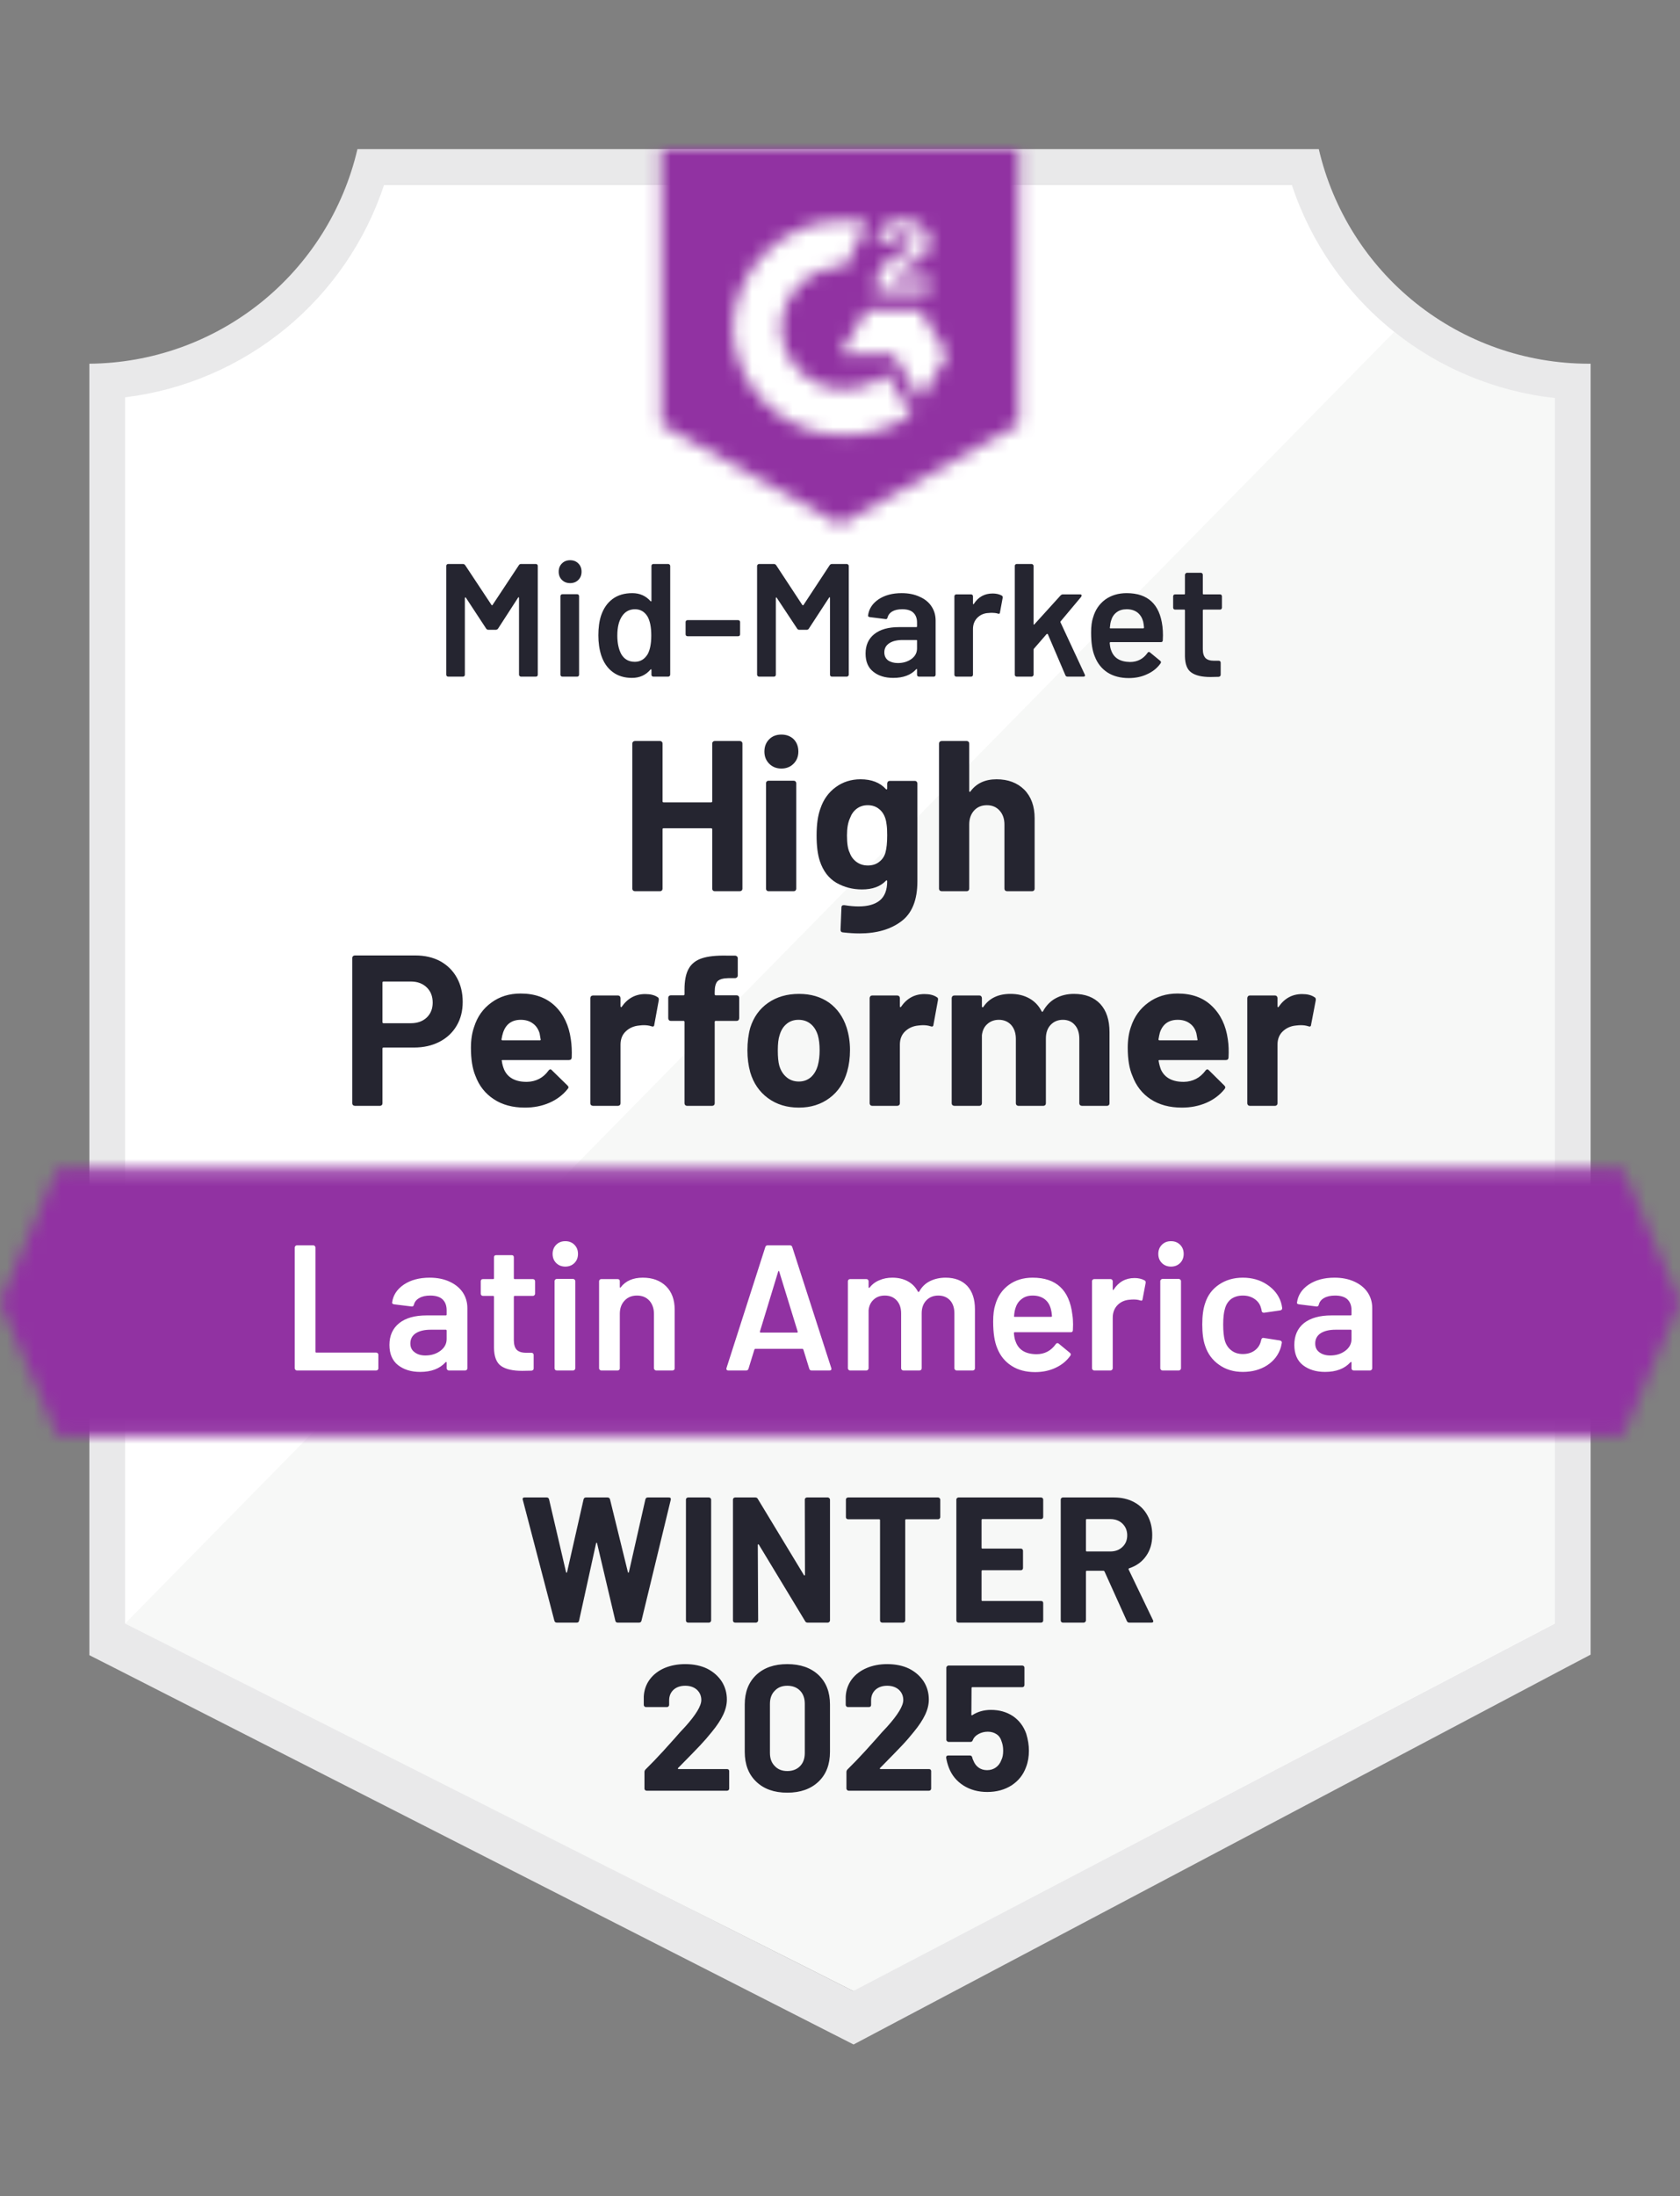
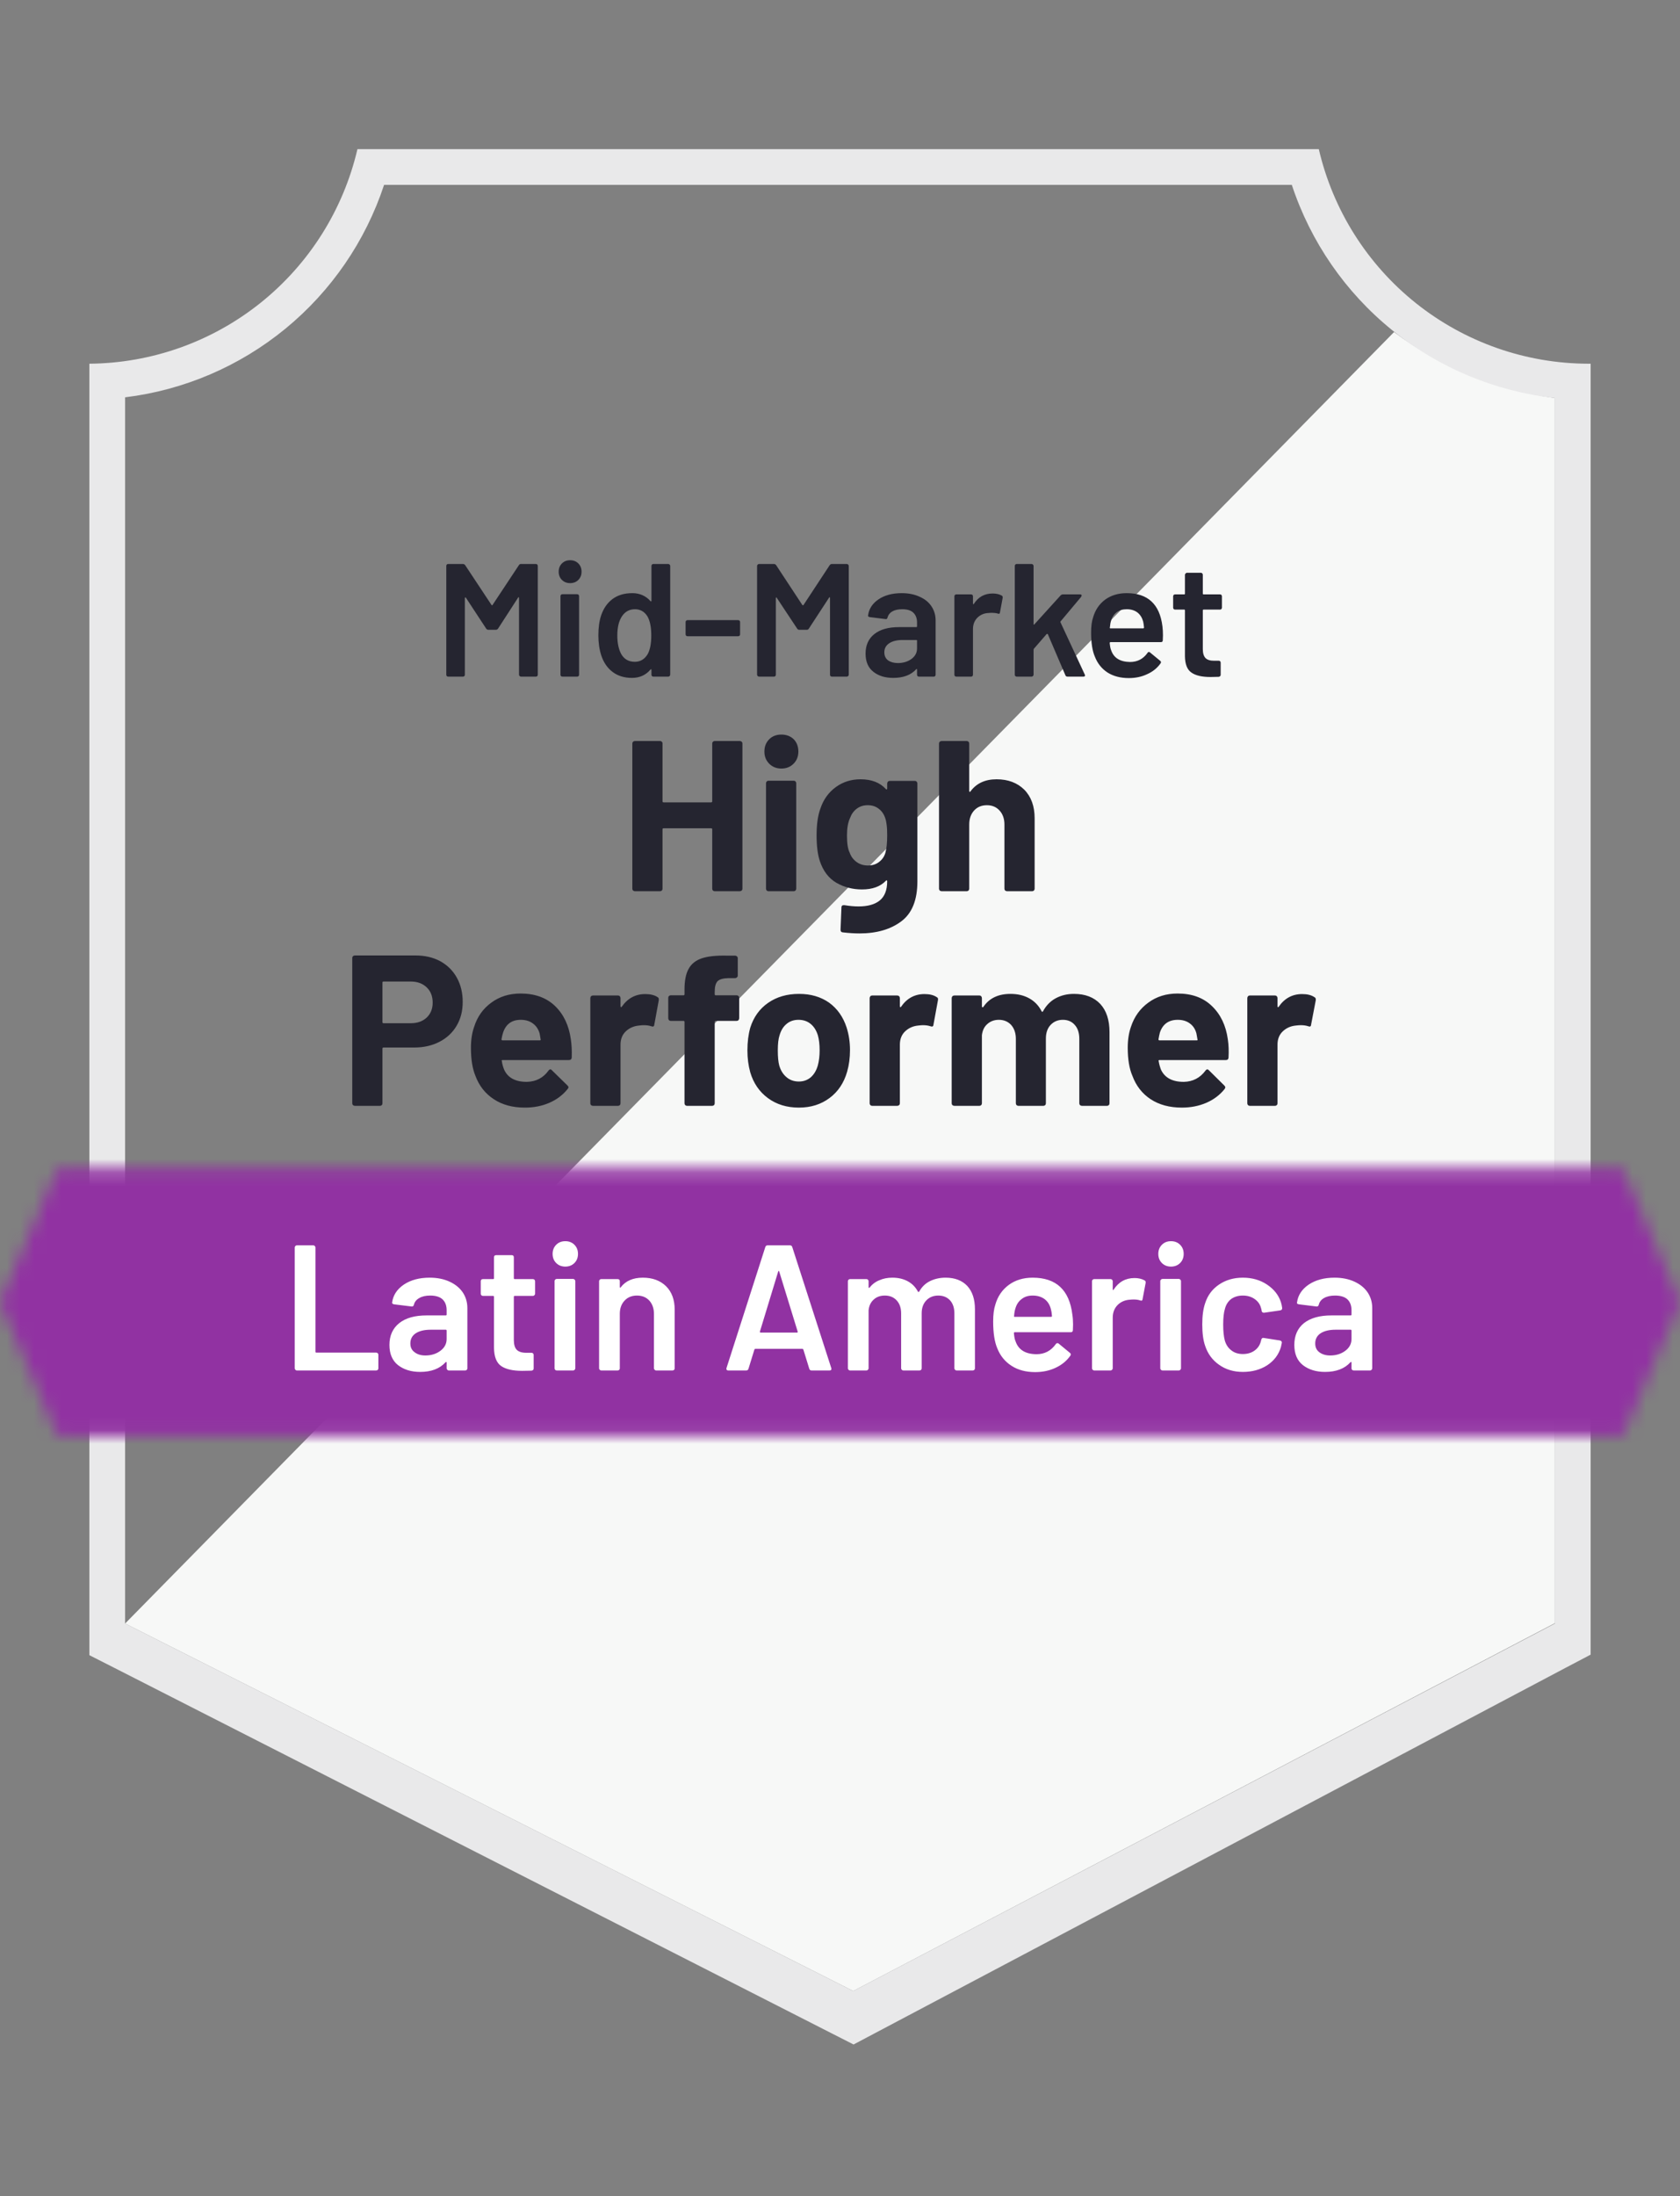
<svg xmlns="http://www.w3.org/2000/svg" width="124" height="162" viewBox="0 0 124 162" fill="none">
  <rect x="0" y="0" width="124" height="162" fill="#808080" stroke="none" />
-   <path d="M63.082 146.873L8.746 119.764V29.31C13.121 28.793 17.26 27.046 20.682 24.272C24.105 21.498 26.672 17.811 28.085 13.639H95.81C97.238 17.859 99.843 21.582 103.319 24.368C106.795 27.154 110.996 28.888 115.426 29.363V119.764L63.082 146.873Z" fill="white" />
  <path d="M9.234 119.764L62.977 146.872L114.766 119.737V29.363C110.461 28.771 106.376 27.096 102.894 24.495L9.234 119.764Z" fill="#F7F8F7" />
  <path d="M117.404 26.83H117.233C112.618 26.822 108.141 25.253 104.529 22.38C100.918 19.506 98.384 15.495 97.34 11L26.383 11C25.338 15.476 22.819 19.47 19.23 22.341C15.642 25.212 11.191 26.793 6.596 26.83V122.099L8.469 123.049L61.419 150.012L63.002 150.817L64.572 149.986L115.571 123.022L117.404 122.059V29.468V26.83ZM62.976 146.872L9.234 119.764V29.31C13.578 28.778 17.681 27.023 21.065 24.248C24.45 21.473 26.976 17.794 28.349 13.638H95.348C96.737 17.845 99.306 21.563 102.749 24.351C106.191 27.138 110.363 28.878 114.766 29.363V119.764L62.976 146.872Z" fill="#E9E9EA" />
  <mask id="mask0_4712_279" style="mask-type:luminance" maskUnits="userSpaceOnUse" x="0" y="86" width="124" height="20">
    <path d="M119.766 86.179H4.234L0 96.072L4.234 105.966H119.766L124 96.072L119.766 86.179Z" fill="white" />
  </mask>
  <g mask="url(#mask0_4712_279)">
    <path d="M-6.596 79.583H130.596V112.562H-6.596V79.583Z" fill="#9132A2" />
  </g>
  <mask id="mask1_4712_279" style="mask-type:luminance" maskUnits="userSpaceOnUse" x="48" y="11" width="28" height="28">
-     <path d="M62 38.702L75.192 31.315V11H48.809V31.315L62 38.702ZM64.638 21.369C64.618 20.822 64.755 20.282 65.034 19.812C65.395 19.326 65.877 18.944 66.432 18.704L66.749 18.572C67.29 18.308 67.422 18.084 67.422 17.82C67.422 17.556 67.132 17.279 66.67 17.279C66.392 17.259 66.114 17.327 65.877 17.474C65.64 17.62 65.456 17.839 65.351 18.097L64.638 17.398C64.816 17.053 65.091 16.769 65.43 16.58C65.786 16.374 66.192 16.269 66.604 16.277C67.102 16.26 67.592 16.404 68.002 16.686C68.189 16.809 68.342 16.977 68.446 17.176C68.55 17.374 68.601 17.596 68.596 17.82C68.596 18.585 68.147 19.047 67.277 19.469L66.789 19.693C66.287 19.944 66.037 20.155 65.957 20.537H68.596V21.553H64.638V21.369ZM67.936 22.872L69.915 26.17L67.936 29.468L65.957 26.157H62L63.979 22.872H67.936ZM62.383 16.277C62.932 16.276 63.48 16.329 64.018 16.435L62.383 19.654C61.153 19.629 59.964 20.093 59.077 20.943C58.189 21.794 57.675 22.962 57.647 24.192C57.678 25.419 58.194 26.583 59.081 27.431C59.968 28.279 61.156 28.741 62.383 28.716C63.512 28.723 64.608 28.336 65.483 27.621L67.277 30.576C65.84 31.573 64.132 32.108 62.383 32.106C60.234 32.152 58.155 31.346 56.6 29.862C55.045 28.379 54.141 26.34 54.085 24.192C54.141 22.043 55.045 20.004 56.6 18.521C58.155 17.038 60.234 16.23 62.383 16.277Z" fill="white" />
+     <path d="M62 38.702L75.192 31.315V11H48.809V31.315L62 38.702ZC64.618 20.822 64.755 20.282 65.034 19.812C65.395 19.326 65.877 18.944 66.432 18.704L66.749 18.572C67.29 18.308 67.422 18.084 67.422 17.82C67.422 17.556 67.132 17.279 66.67 17.279C66.392 17.259 66.114 17.327 65.877 17.474C65.64 17.62 65.456 17.839 65.351 18.097L64.638 17.398C64.816 17.053 65.091 16.769 65.43 16.58C65.786 16.374 66.192 16.269 66.604 16.277C67.102 16.26 67.592 16.404 68.002 16.686C68.189 16.809 68.342 16.977 68.446 17.176C68.55 17.374 68.601 17.596 68.596 17.82C68.596 18.585 68.147 19.047 67.277 19.469L66.789 19.693C66.287 19.944 66.037 20.155 65.957 20.537H68.596V21.553H64.638V21.369ZM67.936 22.872L69.915 26.17L67.936 29.468L65.957 26.157H62L63.979 22.872H67.936ZM62.383 16.277C62.932 16.276 63.48 16.329 64.018 16.435L62.383 19.654C61.153 19.629 59.964 20.093 59.077 20.943C58.189 21.794 57.675 22.962 57.647 24.192C57.678 25.419 58.194 26.583 59.081 27.431C59.968 28.279 61.156 28.741 62.383 28.716C63.512 28.723 64.608 28.336 65.483 27.621L67.277 30.576C65.84 31.573 64.132 32.108 62.383 32.106C60.234 32.152 58.155 31.346 56.6 29.862C55.045 28.379 54.141 26.34 54.085 24.192C54.141 22.043 55.045 20.004 56.6 18.521C58.155 17.038 60.234 16.23 62.383 16.277Z" fill="white" />
  </mask>
  <g mask="url(#mask1_4712_279)">
-     <path d="M42.213 4.391H81.787V45.284H42.213V4.391Z" fill="#9132A2" />
-   </g>
+     </g>
  <path d="M30.657 70.481C31.351 70.481 31.963 70.621 32.49 70.903C33.018 71.193 33.427 71.597 33.717 72.116C34.007 72.635 34.152 73.233 34.152 73.91C34.152 74.579 34.003 75.163 33.704 75.665C33.405 76.175 32.983 76.57 32.437 76.852C31.892 77.133 31.268 77.274 30.564 77.274H28.308C28.256 77.274 28.229 77.3 28.229 77.353V81.39C28.229 81.443 28.212 81.487 28.177 81.522C28.141 81.557 28.097 81.575 28.045 81.575H26.198C26.145 81.575 26.097 81.557 26.053 81.522C26.018 81.487 26 81.443 26 81.39V70.665C26 70.612 26.018 70.568 26.053 70.533C26.097 70.498 26.145 70.481 26.198 70.481H30.657ZM30.327 75.48C30.811 75.48 31.202 75.339 31.501 75.058C31.791 74.776 31.936 74.412 31.936 73.963C31.936 73.497 31.791 73.123 31.501 72.842C31.202 72.552 30.811 72.406 30.327 72.406H28.308C28.256 72.406 28.229 72.433 28.229 72.486V75.401C28.229 75.454 28.256 75.48 28.308 75.48H30.327ZM42.133 76.667C42.195 77.072 42.217 77.52 42.199 78.013C42.19 78.136 42.12 78.198 41.988 78.198H37.094C37.032 78.198 37.015 78.224 37.041 78.277C37.068 78.488 37.125 78.699 37.213 78.91C37.485 79.508 38.044 79.807 38.888 79.807C39.565 79.789 40.097 79.512 40.484 78.976C40.528 78.914 40.577 78.883 40.629 78.883C40.664 78.883 40.7 78.905 40.735 78.949L41.883 80.071C41.935 80.123 41.962 80.172 41.962 80.216C41.962 80.233 41.94 80.273 41.896 80.335C41.544 80.774 41.096 81.113 40.55 81.35C40.005 81.588 39.403 81.706 38.743 81.706C37.837 81.706 37.072 81.5 36.448 81.086C35.815 80.673 35.362 80.097 35.089 79.358C34.869 78.831 34.759 78.14 34.759 77.287C34.759 76.707 34.838 76.192 34.997 75.744C35.234 74.996 35.656 74.403 36.263 73.963C36.87 73.514 37.591 73.29 38.426 73.29C39.482 73.29 40.33 73.598 40.972 74.214C41.605 74.829 41.992 75.647 42.133 76.667ZM38.44 75.229C37.78 75.229 37.345 75.542 37.134 76.166C37.09 76.298 37.05 76.465 37.015 76.667C37.015 76.72 37.041 76.746 37.094 76.746H39.838C39.899 76.746 39.921 76.72 39.904 76.667C39.851 76.359 39.825 76.21 39.825 76.219C39.728 75.902 39.561 75.66 39.323 75.493C39.086 75.317 38.791 75.229 38.44 75.229ZM47.621 73.33C48.008 73.33 48.311 73.405 48.531 73.554C48.61 73.589 48.641 73.668 48.623 73.791L48.294 75.586C48.285 75.718 48.21 75.757 48.069 75.704C47.911 75.651 47.726 75.625 47.515 75.625C47.427 75.625 47.313 75.634 47.172 75.651C46.785 75.687 46.46 75.827 46.196 76.074C45.932 76.32 45.8 76.65 45.8 77.063V81.39C45.8 81.443 45.783 81.487 45.748 81.522C45.712 81.557 45.669 81.575 45.616 81.575H43.769C43.716 81.575 43.668 81.557 43.624 81.522C43.589 81.487 43.571 81.443 43.571 81.39V73.633C43.571 73.581 43.589 73.532 43.624 73.488C43.668 73.453 43.716 73.435 43.769 73.435H45.616C45.669 73.435 45.712 73.453 45.748 73.488C45.783 73.532 45.8 73.581 45.8 73.633V74.227C45.8 74.262 45.814 74.284 45.84 74.293C45.858 74.302 45.871 74.297 45.88 74.28C46.319 73.646 46.9 73.33 47.621 73.33ZM54.375 73.422C54.428 73.422 54.472 73.44 54.507 73.475C54.542 73.51 54.56 73.554 54.56 73.607V75.111C54.56 75.163 54.542 75.212 54.507 75.256C54.472 75.291 54.428 75.309 54.375 75.309H52.831C52.779 75.309 52.752 75.335 52.752 75.388V81.39C52.752 81.443 52.735 81.487 52.7 81.522C52.664 81.557 52.62 81.575 52.568 81.575H50.708C50.655 81.575 50.611 81.557 50.576 81.522C50.541 81.487 50.523 81.443 50.523 81.39V75.388C50.523 75.335 50.497 75.309 50.444 75.309H49.507C49.455 75.309 49.41 75.291 49.375 75.256C49.34 75.212 49.323 75.163 49.323 75.111V73.607C49.323 73.554 49.34 73.51 49.375 73.475C49.41 73.44 49.455 73.422 49.507 73.422H50.444C50.497 73.422 50.523 73.396 50.523 73.343V73C50.523 72.341 50.624 71.83 50.826 71.47C51.029 71.1 51.354 70.841 51.803 70.692C52.251 70.542 52.871 70.476 53.663 70.494H54.256C54.309 70.494 54.353 70.511 54.388 70.546C54.432 70.582 54.454 70.626 54.454 70.678V71.971C54.454 72.024 54.432 72.068 54.388 72.103C54.353 72.138 54.309 72.156 54.256 72.156H53.742C53.372 72.165 53.113 72.239 52.963 72.38C52.823 72.529 52.752 72.793 52.752 73.171V73.343C52.752 73.396 52.779 73.422 52.831 73.422H54.375ZM58.965 81.706C58.077 81.706 57.317 81.473 56.683 81.007C56.05 80.541 55.615 79.908 55.377 79.108C55.237 78.606 55.166 78.066 55.166 77.485C55.166 76.87 55.237 76.311 55.377 75.81C55.624 75.027 56.063 74.416 56.697 73.976C57.33 73.537 58.09 73.317 58.979 73.317C59.841 73.317 60.579 73.532 61.195 73.963C61.802 74.403 62.233 75.014 62.488 75.797C62.655 76.324 62.738 76.878 62.738 77.459C62.738 78.03 62.668 78.562 62.527 79.055C62.29 79.882 61.859 80.528 61.234 80.994C60.601 81.469 59.845 81.706 58.965 81.706ZM58.965 79.781C59.309 79.781 59.603 79.675 59.849 79.464C60.087 79.253 60.258 78.963 60.364 78.593C60.452 78.259 60.496 77.89 60.496 77.485C60.496 77.045 60.452 76.672 60.364 76.364C60.249 76.003 60.074 75.726 59.836 75.533C59.59 75.331 59.291 75.229 58.939 75.229C58.587 75.229 58.293 75.331 58.055 75.533C57.818 75.726 57.646 76.003 57.541 76.364C57.453 76.619 57.409 76.993 57.409 77.485C57.409 77.96 57.444 78.329 57.514 78.593C57.62 78.963 57.8 79.253 58.055 79.464C58.302 79.675 58.605 79.781 58.965 79.781ZM68.239 73.33C68.617 73.33 68.916 73.405 69.136 73.554C69.224 73.589 69.255 73.668 69.228 73.791L68.899 75.586C68.89 75.718 68.815 75.757 68.674 75.704C68.516 75.651 68.332 75.625 68.12 75.625C68.041 75.625 67.927 75.634 67.778 75.651C67.399 75.687 67.078 75.827 66.814 76.074C66.551 76.32 66.419 76.65 66.419 77.063V81.39C66.419 81.443 66.401 81.487 66.366 81.522C66.322 81.557 66.274 81.575 66.221 81.575H64.374C64.321 81.575 64.277 81.557 64.242 81.522C64.207 81.487 64.189 81.443 64.189 81.39V73.633C64.189 73.581 64.207 73.532 64.242 73.488C64.277 73.453 64.321 73.435 64.374 73.435H66.221C66.274 73.435 66.322 73.453 66.366 73.488C66.401 73.532 66.419 73.581 66.419 73.633V74.227C66.419 74.262 66.427 74.284 66.445 74.293C66.472 74.302 66.489 74.297 66.498 74.28C66.929 73.646 67.509 73.33 68.239 73.33ZM79.267 73.317C80.094 73.317 80.74 73.563 81.206 74.055C81.664 74.548 81.892 75.243 81.892 76.14V81.39C81.892 81.443 81.875 81.487 81.84 81.522C81.804 81.557 81.76 81.575 81.708 81.575H79.861C79.808 81.575 79.76 81.557 79.716 81.522C79.681 81.487 79.663 81.443 79.663 81.39V76.641C79.663 76.201 79.553 75.858 79.333 75.612C79.113 75.357 78.819 75.229 78.449 75.229C78.08 75.229 77.777 75.357 77.539 75.612C77.311 75.858 77.196 76.192 77.196 76.615V81.39C77.196 81.443 77.179 81.487 77.143 81.522C77.108 81.557 77.064 81.575 77.011 81.575H75.165C75.112 81.575 75.068 81.557 75.033 81.522C74.998 81.487 74.98 81.443 74.98 81.39V76.641C74.98 76.219 74.866 75.876 74.637 75.612C74.4 75.357 74.096 75.229 73.727 75.229C73.393 75.229 73.111 75.331 72.883 75.533C72.654 75.726 72.518 76.003 72.474 76.364V81.39C72.474 81.443 72.456 81.487 72.421 81.522C72.386 81.557 72.342 81.575 72.289 81.575H70.442C70.389 81.575 70.341 81.557 70.297 81.522C70.262 81.487 70.244 81.443 70.244 81.39V73.633C70.244 73.581 70.262 73.532 70.297 73.488C70.341 73.453 70.389 73.435 70.442 73.435H72.289C72.342 73.435 72.386 73.453 72.421 73.488C72.456 73.532 72.474 73.581 72.474 73.633V74.24C72.474 74.275 72.487 74.297 72.513 74.306C72.531 74.315 72.553 74.306 72.579 74.28C73.01 73.638 73.678 73.317 74.584 73.317C75.112 73.317 75.574 73.427 75.969 73.646C76.365 73.866 76.668 74.183 76.88 74.596C76.915 74.658 76.95 74.658 76.985 74.596C77.223 74.165 77.539 73.844 77.935 73.633C78.331 73.422 78.775 73.317 79.267 73.317ZM90.625 76.667C90.687 77.072 90.704 77.52 90.678 78.013C90.669 78.136 90.603 78.198 90.48 78.198H85.586C85.524 78.198 85.502 78.224 85.52 78.277C85.555 78.488 85.612 78.699 85.692 78.91C85.973 79.508 86.536 79.807 87.38 79.807C88.048 79.789 88.58 79.512 88.976 78.976C89.02 78.914 89.069 78.883 89.121 78.883C89.148 78.883 89.183 78.905 89.227 78.949L90.361 80.071C90.414 80.123 90.44 80.172 90.44 80.216C90.44 80.233 90.423 80.273 90.388 80.335C90.036 80.774 89.587 81.113 89.042 81.35C88.488 81.588 87.886 81.706 87.235 81.706C86.329 81.706 85.56 81.5 84.926 81.086C84.302 80.673 83.853 80.097 83.581 79.358C83.352 78.831 83.238 78.14 83.238 77.287C83.238 76.707 83.317 76.192 83.475 75.744C83.722 74.996 84.148 74.403 84.755 73.963C85.362 73.514 86.083 73.29 86.918 73.29C87.974 73.29 88.818 73.598 89.451 74.214C90.093 74.829 90.484 75.647 90.625 76.667ZM86.931 75.229C86.263 75.229 85.823 75.542 85.612 76.166C85.577 76.298 85.542 76.465 85.507 76.667C85.507 76.72 85.533 76.746 85.586 76.746H88.33C88.391 76.746 88.409 76.72 88.383 76.667C88.33 76.359 88.303 76.21 88.303 76.219C88.216 75.902 88.053 75.66 87.815 75.493C87.578 75.317 87.283 75.229 86.931 75.229ZM96.113 73.33C96.491 73.33 96.79 73.405 97.01 73.554C97.098 73.589 97.133 73.668 97.115 73.791L96.772 75.586C96.763 75.718 96.693 75.757 96.561 75.704C96.403 75.651 96.218 75.625 96.007 75.625C95.919 75.625 95.801 75.634 95.651 75.651C95.273 75.687 94.952 75.827 94.688 76.074C94.424 76.32 94.292 76.65 94.292 77.063V81.39C94.292 81.443 94.275 81.487 94.24 81.522C94.204 81.557 94.16 81.575 94.108 81.575H92.248C92.195 81.575 92.151 81.557 92.116 81.522C92.081 81.487 92.063 81.443 92.063 81.39V73.633C92.063 73.581 92.081 73.532 92.116 73.488C92.151 73.453 92.195 73.435 92.248 73.435H94.108C94.16 73.435 94.204 73.453 94.24 73.488C94.275 73.532 94.292 73.581 94.292 73.633V74.227C94.292 74.262 94.301 74.284 94.319 74.293C94.345 74.302 94.363 74.297 94.371 74.28C94.802 73.646 95.383 73.33 96.113 73.33Z" fill="#252530" />
  <path d="M52.569 54.848C52.569 54.795 52.586 54.751 52.621 54.716C52.656 54.681 52.7 54.663 52.753 54.663H54.6C54.653 54.663 54.701 54.681 54.745 54.716C54.78 54.751 54.798 54.795 54.798 54.848V65.559C54.798 65.612 54.78 65.656 54.745 65.692C54.701 65.727 54.653 65.744 54.6 65.744H52.753C52.7 65.744 52.656 65.727 52.621 65.692C52.586 65.656 52.569 65.612 52.569 65.559V61.18C52.569 61.127 52.542 61.101 52.489 61.101H48.98C48.928 61.101 48.901 61.127 48.901 61.18V65.559C48.901 65.612 48.884 65.656 48.849 65.692C48.813 65.727 48.769 65.744 48.717 65.744H46.87C46.817 65.744 46.769 65.727 46.725 65.692C46.69 65.656 46.672 65.612 46.672 65.559V54.848C46.672 54.795 46.69 54.751 46.725 54.716C46.769 54.681 46.817 54.663 46.87 54.663H48.717C48.769 54.663 48.813 54.681 48.849 54.716C48.884 54.751 48.901 54.795 48.901 54.848V59.109C48.901 59.162 48.928 59.188 48.98 59.188H52.489C52.542 59.188 52.569 59.162 52.569 59.109V54.848ZM57.674 56.695C57.313 56.695 57.014 56.576 56.777 56.339C56.539 56.101 56.42 55.802 56.42 55.442C56.42 55.072 56.539 54.769 56.777 54.532C57.005 54.303 57.304 54.188 57.674 54.188C58.043 54.188 58.346 54.303 58.584 54.532C58.812 54.769 58.927 55.072 58.927 55.442C58.927 55.802 58.808 56.101 58.571 56.339C58.333 56.576 58.034 56.695 57.674 56.695ZM56.724 65.744C56.671 65.744 56.627 65.727 56.592 65.692C56.557 65.656 56.539 65.612 56.539 65.559V57.777C56.539 57.724 56.557 57.68 56.592 57.645C56.627 57.609 56.671 57.592 56.724 57.592H58.584C58.637 57.592 58.681 57.609 58.716 57.645C58.751 57.68 58.769 57.724 58.769 57.777V65.559C58.769 65.612 58.751 65.656 58.716 65.692C58.681 65.727 58.637 65.744 58.584 65.744H56.724ZM65.483 57.803C65.483 57.75 65.501 57.702 65.536 57.658C65.571 57.623 65.615 57.605 65.668 57.605H67.528C67.58 57.605 67.624 57.623 67.659 57.658C67.695 57.702 67.712 57.75 67.712 57.803V65.019C67.712 66.399 67.312 67.384 66.512 67.974C65.72 68.563 64.696 68.857 63.438 68.857C63.069 68.857 62.656 68.831 62.198 68.778C62.093 68.769 62.04 68.704 62.04 68.58L62.106 66.945C62.106 66.813 62.181 66.756 62.33 66.773C62.708 66.835 63.056 66.865 63.372 66.865C64.049 66.865 64.568 66.72 64.929 66.43C65.298 66.131 65.483 65.656 65.483 65.005C65.483 64.97 65.47 64.948 65.443 64.939C65.426 64.939 65.408 64.948 65.391 64.966C64.986 65.397 64.397 65.612 63.623 65.612C62.937 65.612 62.308 65.45 61.737 65.124C61.165 64.79 60.756 64.254 60.51 63.515C60.351 63.031 60.272 62.402 60.272 61.629C60.272 60.802 60.369 60.133 60.562 59.623C60.782 58.973 61.156 58.454 61.684 58.067C62.211 57.68 62.823 57.486 63.517 57.486C64.326 57.486 64.951 57.728 65.391 58.212C65.408 58.23 65.426 58.238 65.443 58.238C65.47 58.23 65.483 58.208 65.483 58.172V57.803ZM65.351 62.908C65.439 62.592 65.483 62.16 65.483 61.615C65.483 61.29 65.47 61.035 65.443 60.85C65.426 60.674 65.391 60.507 65.338 60.349C65.241 60.059 65.083 59.83 64.863 59.663C64.643 59.487 64.371 59.399 64.045 59.399C63.728 59.399 63.456 59.487 63.227 59.663C63.007 59.83 62.845 60.059 62.739 60.349C62.59 60.666 62.515 61.092 62.515 61.629C62.515 62.218 62.581 62.64 62.713 62.895C62.809 63.176 62.977 63.405 63.214 63.581C63.452 63.757 63.733 63.845 64.058 63.845C64.392 63.845 64.669 63.757 64.889 63.581C65.118 63.405 65.272 63.181 65.351 62.908ZM73.556 57.486C74.4 57.486 75.082 57.741 75.601 58.252C76.111 58.77 76.366 59.474 76.366 60.362V65.559C76.366 65.612 76.348 65.656 76.313 65.692C76.278 65.727 76.234 65.744 76.181 65.744H74.334C74.282 65.744 74.233 65.727 74.189 65.692C74.154 65.656 74.137 65.612 74.137 65.559V60.824C74.137 60.402 74.018 60.059 73.78 59.795C73.543 59.531 73.231 59.399 72.844 59.399C72.448 59.399 72.132 59.531 71.894 59.795C71.657 60.059 71.538 60.402 71.538 60.824V65.559C71.538 65.612 71.52 65.656 71.485 65.692C71.45 65.727 71.406 65.744 71.353 65.744H69.506C69.454 65.744 69.405 65.727 69.361 65.692C69.326 65.656 69.308 65.612 69.308 65.559V54.848C69.308 54.795 69.326 54.751 69.361 54.716C69.405 54.681 69.454 54.663 69.506 54.663H71.353C71.406 54.663 71.45 54.681 71.485 54.716C71.52 54.751 71.538 54.795 71.538 54.848V58.357C71.538 58.383 71.551 58.401 71.577 58.41C71.595 58.427 71.608 58.423 71.617 58.397C72.057 57.79 72.703 57.486 73.556 57.486Z" fill="#252530" />
  <path d="M38.295 41.697C38.33 41.635 38.383 41.604 38.453 41.604H39.548C39.592 41.604 39.627 41.617 39.654 41.644C39.68 41.67 39.694 41.705 39.694 41.749V49.77C39.694 49.814 39.68 49.849 39.654 49.875C39.627 49.902 39.592 49.915 39.548 49.915H38.453C38.418 49.915 38.388 49.902 38.361 49.875C38.326 49.849 38.308 49.814 38.308 49.77V44.111C38.308 44.084 38.3 44.067 38.282 44.058C38.264 44.049 38.251 44.058 38.242 44.084L36.765 46.366C36.721 46.428 36.664 46.459 36.593 46.459H36.053C35.974 46.459 35.916 46.428 35.881 46.366L34.391 44.097C34.382 44.071 34.364 44.062 34.338 44.071C34.32 44.08 34.311 44.097 34.311 44.124V49.77C34.311 49.814 34.298 49.849 34.272 49.875C34.245 49.902 34.21 49.915 34.166 49.915H33.085C33.041 49.915 33.005 49.902 32.979 49.875C32.953 49.849 32.94 49.814 32.94 49.77V41.749C32.94 41.705 32.953 41.67 32.979 41.644C33.005 41.617 33.041 41.604 33.085 41.604H34.166C34.237 41.604 34.294 41.635 34.338 41.697L36.277 44.625C36.286 44.643 36.299 44.651 36.316 44.651C36.334 44.651 36.347 44.643 36.356 44.625L38.295 41.697ZM42.081 43.016C41.835 43.016 41.633 42.937 41.474 42.778C41.316 42.62 41.237 42.418 41.237 42.172C41.237 41.925 41.316 41.723 41.474 41.565C41.633 41.406 41.835 41.327 42.081 41.327C42.327 41.327 42.53 41.406 42.688 41.565C42.846 41.723 42.925 41.925 42.925 42.172C42.925 42.418 42.846 42.62 42.688 42.778C42.53 42.937 42.327 43.016 42.081 43.016ZM41.514 49.915C41.47 49.915 41.435 49.902 41.408 49.875C41.382 49.849 41.369 49.814 41.369 49.77V43.979C41.369 43.935 41.382 43.9 41.408 43.873C41.435 43.847 41.47 43.834 41.514 43.834H42.596C42.64 43.834 42.675 43.847 42.701 43.873C42.727 43.9 42.741 43.935 42.741 43.979V49.77C42.741 49.814 42.727 49.849 42.701 49.875C42.675 49.902 42.64 49.915 42.596 49.915H41.514ZM48.083 41.749C48.083 41.705 48.096 41.67 48.123 41.644C48.149 41.617 48.184 41.604 48.228 41.604H49.323C49.358 41.604 49.389 41.617 49.416 41.644C49.451 41.67 49.468 41.705 49.468 41.749V49.77C49.468 49.814 49.451 49.849 49.416 49.875C49.389 49.902 49.358 49.915 49.323 49.915H48.228C48.184 49.915 48.149 49.902 48.123 49.875C48.096 49.849 48.083 49.814 48.083 49.77V49.414C48.083 49.387 48.075 49.374 48.057 49.374C48.048 49.365 48.035 49.37 48.017 49.387C47.666 49.801 47.208 50.007 46.645 50.007C46.083 50.007 45.608 49.862 45.221 49.572C44.834 49.282 44.552 48.873 44.377 48.345C44.236 47.905 44.165 47.413 44.165 46.868C44.165 46.305 44.231 45.821 44.363 45.417C44.539 44.889 44.821 44.48 45.208 44.19C45.594 43.9 46.083 43.755 46.672 43.755C47.217 43.755 47.666 43.952 48.017 44.348C48.035 44.366 48.048 44.37 48.057 44.361C48.075 44.361 48.083 44.348 48.083 44.322V41.749ZM47.806 48.253C47.982 47.927 48.07 47.47 48.07 46.881C48.07 46.257 47.973 45.782 47.78 45.456C47.56 45.113 47.257 44.942 46.87 44.942C46.465 44.942 46.148 45.109 45.92 45.443C45.682 45.786 45.564 46.265 45.564 46.881C45.564 47.435 45.66 47.892 45.854 48.253C46.074 48.631 46.408 48.82 46.856 48.82C47.261 48.82 47.578 48.631 47.806 48.253ZM50.748 46.934C50.704 46.934 50.669 46.92 50.642 46.894C50.616 46.868 50.603 46.833 50.603 46.788V45.892C50.603 45.848 50.616 45.812 50.642 45.786C50.669 45.76 50.704 45.746 50.748 45.746H54.481C54.525 45.746 54.56 45.76 54.587 45.786C54.613 45.812 54.626 45.848 54.626 45.892V46.788C54.626 46.833 54.613 46.868 54.587 46.894C54.56 46.92 54.525 46.934 54.481 46.934H50.748ZM61.235 41.697C61.279 41.635 61.336 41.604 61.407 41.604H62.502C62.537 41.604 62.568 41.617 62.594 41.644C62.629 41.67 62.647 41.705 62.647 41.749V49.77C62.647 49.814 62.629 49.849 62.594 49.875C62.568 49.902 62.537 49.915 62.502 49.915H61.407C61.363 49.915 61.328 49.902 61.301 49.875C61.275 49.849 61.262 49.814 61.262 49.77V44.111C61.262 44.084 61.253 44.067 61.235 44.058C61.218 44.049 61.204 44.058 61.196 44.084L59.705 46.366C59.67 46.428 59.617 46.459 59.547 46.459H58.993C58.922 46.459 58.87 46.428 58.834 46.366L57.331 44.097C57.322 44.071 57.309 44.062 57.291 44.071C57.273 44.08 57.265 44.097 57.265 44.124V49.77C57.265 49.814 57.251 49.849 57.225 49.875C57.199 49.902 57.163 49.915 57.12 49.915H56.025C55.989 49.915 55.959 49.902 55.932 49.875C55.897 49.849 55.88 49.814 55.88 49.77V41.749C55.88 41.705 55.897 41.67 55.932 41.644C55.959 41.617 55.989 41.604 56.025 41.604H57.12C57.19 41.604 57.247 41.635 57.291 41.697L59.217 44.625C59.234 44.643 59.252 44.651 59.27 44.651C59.287 44.651 59.3 44.643 59.309 44.625L61.235 41.697ZM66.551 43.755C67.053 43.755 67.492 43.842 67.871 44.018C68.257 44.185 68.552 44.423 68.754 44.731C68.957 45.038 69.058 45.386 69.058 45.773V49.77C69.058 49.814 69.045 49.849 69.018 49.875C68.992 49.902 68.961 49.915 68.926 49.915H67.831C67.787 49.915 67.752 49.902 67.725 49.875C67.699 49.849 67.686 49.814 67.686 49.77V49.387C67.686 49.37 67.677 49.356 67.659 49.348C67.642 49.348 67.629 49.356 67.62 49.374C67.233 49.796 66.67 50.007 65.931 50.007C65.333 50.007 64.845 49.858 64.467 49.559C64.08 49.26 63.887 48.811 63.887 48.213C63.887 47.598 64.102 47.118 64.533 46.775C64.964 46.432 65.571 46.261 66.353 46.261H67.633C67.668 46.261 67.686 46.239 67.686 46.195V45.918C67.686 45.61 67.594 45.368 67.409 45.192C67.233 45.025 66.96 44.942 66.591 44.942C66.292 44.942 66.05 44.995 65.865 45.1C65.681 45.206 65.562 45.355 65.509 45.548C65.492 45.645 65.439 45.685 65.351 45.667L64.19 45.522C64.155 45.513 64.124 45.5 64.098 45.483C64.071 45.465 64.063 45.439 64.071 45.403C64.133 44.92 64.388 44.524 64.837 44.216C65.294 43.908 65.865 43.755 66.551 43.755ZM66.274 48.912C66.661 48.912 66.996 48.811 67.277 48.609C67.549 48.407 67.686 48.147 67.686 47.831V47.263C67.686 47.228 67.668 47.211 67.633 47.211H66.63C66.208 47.211 65.879 47.29 65.641 47.448C65.395 47.606 65.272 47.831 65.272 48.121C65.272 48.376 65.364 48.574 65.549 48.715C65.742 48.846 65.984 48.912 66.274 48.912ZM73.266 43.781C73.521 43.781 73.741 43.829 73.925 43.926C73.996 43.961 74.022 44.023 74.005 44.111L73.807 45.179C73.798 45.276 73.741 45.302 73.635 45.258C73.512 45.223 73.371 45.206 73.213 45.206C73.116 45.206 73.037 45.21 72.976 45.219C72.65 45.228 72.373 45.342 72.145 45.562C71.925 45.782 71.815 46.063 71.815 46.406V49.77C71.815 49.814 71.802 49.849 71.775 49.875C71.749 49.902 71.714 49.915 71.67 49.915H70.588C70.544 49.915 70.509 49.902 70.482 49.875C70.456 49.849 70.443 49.814 70.443 49.77V43.992C70.443 43.948 70.456 43.913 70.482 43.886C70.509 43.86 70.544 43.847 70.588 43.847H71.67C71.714 43.847 71.749 43.86 71.775 43.886C71.802 43.913 71.815 43.948 71.815 43.992V44.52C71.815 44.555 71.824 44.572 71.841 44.572C71.85 44.581 71.863 44.572 71.881 44.546C72.206 44.036 72.668 43.781 73.266 43.781ZM75.047 49.915C75.011 49.915 74.976 49.902 74.941 49.875C74.915 49.849 74.902 49.814 74.902 49.77V41.749C74.902 41.705 74.915 41.67 74.941 41.644C74.976 41.617 75.011 41.604 75.047 41.604H76.142C76.177 41.604 76.207 41.617 76.234 41.644C76.269 41.67 76.287 41.705 76.287 41.749V46.037C76.287 46.054 76.291 46.067 76.3 46.076C76.317 46.085 76.335 46.076 76.353 46.05L78.279 43.926C78.331 43.873 78.388 43.847 78.45 43.847H79.716C79.796 43.847 79.835 43.873 79.835 43.926C79.835 43.952 79.822 43.988 79.796 44.032L78.292 45.826C78.265 45.852 78.261 45.883 78.279 45.918L80.059 49.743C80.077 49.779 80.086 49.805 80.086 49.823C80.086 49.884 80.042 49.915 79.954 49.915H78.793C78.714 49.915 78.661 49.88 78.635 49.809L77.342 46.788C77.333 46.771 77.32 46.762 77.302 46.762C77.276 46.762 77.258 46.767 77.25 46.775L76.3 47.87C76.291 47.905 76.287 47.932 76.287 47.949V49.77C76.287 49.814 76.269 49.849 76.234 49.875C76.207 49.902 76.177 49.915 76.142 49.915H75.047ZM85.798 46.195C85.824 46.397 85.837 46.621 85.837 46.868L85.824 47.237C85.824 47.325 85.776 47.369 85.679 47.369H81.972C81.928 47.369 81.906 47.391 81.906 47.435C81.933 47.699 81.968 47.875 82.012 47.963C82.205 48.534 82.671 48.824 83.41 48.833C83.947 48.833 84.373 48.613 84.69 48.174C84.716 48.121 84.756 48.094 84.808 48.094C84.835 48.094 84.861 48.108 84.888 48.134L85.626 48.741C85.697 48.794 85.71 48.855 85.666 48.926C85.42 49.277 85.09 49.546 84.677 49.73C84.272 49.924 83.819 50.02 83.318 50.02C82.702 50.02 82.179 49.884 81.748 49.611C81.317 49.33 81.005 48.939 80.811 48.438C80.627 48.015 80.534 47.422 80.534 46.657C80.534 46.199 80.583 45.83 80.68 45.548C80.838 44.995 81.137 44.555 81.576 44.229C82.016 43.913 82.544 43.755 83.159 43.755C84.716 43.755 85.596 44.568 85.798 46.195ZM83.159 44.942C82.86 44.942 82.614 45.017 82.421 45.166C82.227 45.307 82.091 45.509 82.012 45.773C81.968 45.905 81.937 46.076 81.919 46.287C81.902 46.331 81.919 46.353 81.972 46.353H84.373C84.417 46.353 84.439 46.331 84.439 46.287C84.421 46.094 84.4 45.944 84.373 45.839C84.294 45.557 84.153 45.337 83.951 45.179C83.74 45.021 83.476 44.942 83.159 44.942ZM90.191 44.823C90.191 44.858 90.177 44.893 90.151 44.928C90.125 44.955 90.094 44.968 90.059 44.968H88.845C88.801 44.968 88.779 44.986 88.779 45.021V47.883C88.779 48.182 88.845 48.402 88.977 48.543C89.109 48.675 89.316 48.741 89.597 48.741H89.953C89.997 48.741 90.032 48.754 90.059 48.781C90.085 48.807 90.098 48.842 90.098 48.886V49.77C90.098 49.858 90.05 49.91 89.953 49.928L89.346 49.941C88.713 49.941 88.243 49.831 87.935 49.611C87.627 49.401 87.469 49 87.46 48.411V45.021C87.46 44.986 87.442 44.968 87.407 44.968H86.734C86.69 44.968 86.655 44.955 86.629 44.928C86.602 44.893 86.589 44.858 86.589 44.823V43.992C86.589 43.948 86.602 43.913 86.629 43.886C86.655 43.86 86.69 43.847 86.734 43.847H87.407C87.442 43.847 87.46 43.829 87.46 43.794V42.396C87.46 42.361 87.478 42.33 87.513 42.303C87.539 42.268 87.57 42.251 87.605 42.251H88.634C88.678 42.251 88.713 42.268 88.74 42.303C88.766 42.33 88.779 42.361 88.779 42.396V43.794C88.779 43.829 88.801 43.847 88.845 43.847H90.059C90.094 43.847 90.125 43.86 90.151 43.886C90.177 43.913 90.191 43.948 90.191 43.992V44.823Z" fill="#252530" />
  <path d="M21.911 101.098C21.867 101.098 21.832 101.08 21.806 101.045C21.77 101.019 21.753 100.984 21.753 100.94V92.022C21.753 91.978 21.77 91.943 21.806 91.917C21.832 91.881 21.867 91.864 21.911 91.864H23.125C23.169 91.864 23.204 91.881 23.23 91.917C23.266 91.943 23.283 91.978 23.283 92.022V99.713C23.283 99.757 23.305 99.779 23.349 99.779H27.768C27.812 99.779 27.852 99.796 27.887 99.832C27.913 99.858 27.927 99.893 27.927 99.937V100.94C27.927 100.984 27.913 101.019 27.887 101.045C27.852 101.08 27.812 101.098 27.768 101.098H21.911ZM31.712 94.251C32.267 94.251 32.755 94.348 33.177 94.542C33.599 94.735 33.924 94.999 34.153 95.333C34.382 95.676 34.496 96.063 34.496 96.494V100.94C34.496 100.984 34.483 101.019 34.456 101.045C34.421 101.08 34.382 101.098 34.338 101.098H33.124C33.08 101.098 33.045 101.08 33.019 101.045C32.983 101.019 32.966 100.984 32.966 100.94V100.517C32.966 100.491 32.957 100.473 32.939 100.465C32.922 100.465 32.904 100.473 32.886 100.491C32.456 100.966 31.831 101.203 31.013 101.203C30.354 101.203 29.808 101.036 29.378 100.702C28.956 100.368 28.744 99.871 28.744 99.212C28.744 98.525 28.986 97.989 29.47 97.602C29.945 97.224 30.618 97.035 31.488 97.035H32.9C32.944 97.035 32.966 97.013 32.966 96.969V96.652C32.966 96.309 32.865 96.041 32.662 95.848C32.46 95.663 32.157 95.571 31.752 95.571C31.418 95.571 31.15 95.632 30.947 95.755C30.736 95.87 30.604 96.032 30.552 96.243C30.525 96.349 30.464 96.393 30.367 96.375L29.087 96.217C29.043 96.208 29.008 96.195 28.982 96.177C28.947 96.151 28.933 96.12 28.942 96.085C29.013 95.549 29.299 95.109 29.8 94.766C30.31 94.423 30.947 94.251 31.712 94.251ZM31.396 99.99C31.827 99.99 32.196 99.876 32.504 99.647C32.812 99.418 32.966 99.128 32.966 98.776V98.156C32.966 98.112 32.944 98.09 32.9 98.09H31.792C31.326 98.09 30.956 98.178 30.684 98.354C30.42 98.53 30.288 98.781 30.288 99.106C30.288 99.387 30.393 99.603 30.604 99.752C30.807 99.911 31.07 99.99 31.396 99.99ZM39.495 95.439C39.495 95.483 39.478 95.518 39.443 95.544C39.416 95.579 39.381 95.597 39.337 95.597H37.992C37.948 95.597 37.926 95.619 37.926 95.663V98.842C37.926 99.176 37.996 99.418 38.137 99.568C38.286 99.717 38.519 99.792 38.836 99.792H39.232C39.276 99.792 39.311 99.805 39.337 99.832C39.372 99.867 39.39 99.906 39.39 99.95V100.94C39.39 101.036 39.337 101.093 39.232 101.111L38.546 101.124C37.851 101.124 37.332 101.006 36.989 100.768C36.646 100.531 36.47 100.082 36.461 99.423V95.663C36.461 95.619 36.44 95.597 36.395 95.597H35.644C35.6 95.597 35.56 95.579 35.525 95.544C35.498 95.518 35.485 95.483 35.485 95.439V94.515C35.485 94.471 35.498 94.432 35.525 94.397C35.56 94.37 35.6 94.357 35.644 94.357H36.395C36.44 94.357 36.461 94.335 36.461 94.291V92.748C36.461 92.704 36.475 92.664 36.501 92.629C36.536 92.603 36.576 92.589 36.62 92.589H37.767C37.811 92.589 37.851 92.603 37.886 92.629C37.913 92.664 37.926 92.704 37.926 92.748V94.291C37.926 94.335 37.948 94.357 37.992 94.357H39.337C39.381 94.357 39.416 94.37 39.443 94.397C39.478 94.432 39.495 94.471 39.495 94.515V95.439ZM41.725 93.434C41.452 93.434 41.228 93.346 41.052 93.17C40.876 92.994 40.788 92.77 40.788 92.497C40.788 92.224 40.876 92 41.052 91.824C41.228 91.648 41.452 91.56 41.725 91.56C41.998 91.56 42.222 91.648 42.398 91.824C42.574 92 42.661 92.224 42.661 92.497C42.661 92.77 42.574 92.994 42.398 93.17C42.222 93.346 41.998 93.434 41.725 93.434ZM41.092 101.098C41.048 101.098 41.008 101.08 40.973 101.045C40.947 101.019 40.933 100.984 40.933 100.94V94.502C40.933 94.458 40.947 94.423 40.973 94.397C41.008 94.361 41.048 94.344 41.092 94.344H42.305C42.349 94.344 42.384 94.361 42.411 94.397C42.446 94.423 42.464 94.458 42.464 94.502V100.94C42.464 100.984 42.446 101.019 42.411 101.045C42.384 101.08 42.349 101.098 42.305 101.098H41.092ZM47.45 94.251C48.162 94.251 48.734 94.463 49.165 94.885C49.587 95.307 49.798 95.883 49.798 96.613V100.94C49.798 100.984 49.785 101.019 49.758 101.045C49.723 101.08 49.684 101.098 49.64 101.098H48.426C48.382 101.098 48.347 101.08 48.321 101.045C48.285 101.019 48.268 100.984 48.268 100.94V96.929C48.268 96.525 48.154 96.195 47.925 95.94C47.696 95.694 47.393 95.571 47.015 95.571C46.636 95.571 46.333 95.694 46.104 95.94C45.867 96.186 45.748 96.512 45.748 96.916V100.94C45.748 100.984 45.735 101.019 45.709 101.045C45.673 101.08 45.634 101.098 45.59 101.098H44.376C44.332 101.098 44.297 101.08 44.271 101.045C44.236 101.019 44.218 100.984 44.218 100.94V94.515C44.218 94.471 44.236 94.432 44.271 94.397C44.297 94.37 44.332 94.357 44.376 94.357H45.59C45.634 94.357 45.673 94.37 45.709 94.397C45.735 94.432 45.748 94.471 45.748 94.515V94.937C45.748 94.964 45.757 94.981 45.775 94.99C45.792 94.999 45.805 94.99 45.814 94.964C46.175 94.489 46.72 94.251 47.45 94.251ZM59.903 101.098C59.815 101.098 59.758 101.054 59.731 100.966L59.296 99.555C59.278 99.519 59.256 99.502 59.23 99.502H55.747C55.721 99.502 55.699 99.519 55.681 99.555L55.246 100.966C55.22 101.054 55.163 101.098 55.075 101.098H53.755C53.703 101.098 53.663 101.08 53.637 101.045C53.61 101.019 53.606 100.975 53.624 100.913L56.486 91.996C56.513 91.908 56.57 91.864 56.658 91.864H58.306C58.395 91.864 58.452 91.908 58.478 91.996L61.354 100.913C61.363 100.931 61.367 100.953 61.367 100.979C61.367 101.058 61.319 101.098 61.222 101.098H59.903ZM56.09 98.222C56.082 98.275 56.099 98.301 56.143 98.301H58.821C58.874 98.301 58.891 98.275 58.874 98.222L57.515 93.803C57.506 93.768 57.493 93.75 57.475 93.75C57.458 93.75 57.445 93.768 57.436 93.803L56.09 98.222ZM69.796 94.251C70.474 94.251 71.006 94.454 71.392 94.858C71.771 95.272 71.96 95.843 71.96 96.573V100.94C71.96 100.984 71.947 101.019 71.92 101.045C71.885 101.08 71.845 101.098 71.801 101.098H70.601C70.557 101.098 70.522 101.08 70.496 101.045C70.46 101.019 70.443 100.984 70.443 100.94V96.89C70.443 96.485 70.337 96.164 70.126 95.927C69.906 95.689 69.616 95.571 69.255 95.571C68.895 95.571 68.6 95.689 68.372 95.927C68.143 96.164 68.029 96.481 68.029 96.877V100.94C68.029 100.984 68.016 101.019 67.989 101.045C67.954 101.08 67.914 101.098 67.87 101.098H66.67C66.626 101.098 66.591 101.08 66.564 101.045C66.529 101.019 66.512 100.984 66.512 100.94V96.89C66.512 96.485 66.402 96.164 66.182 95.927C65.962 95.689 65.672 95.571 65.311 95.571C64.977 95.571 64.704 95.667 64.493 95.861C64.273 96.054 64.146 96.318 64.111 96.652V100.94C64.111 100.984 64.093 101.019 64.058 101.045C64.032 101.08 63.996 101.098 63.953 101.098H62.739C62.695 101.098 62.66 101.08 62.633 101.045C62.598 101.019 62.581 100.984 62.581 100.94V94.515C62.581 94.471 62.598 94.432 62.633 94.397C62.66 94.37 62.695 94.357 62.739 94.357H63.953C63.996 94.357 64.032 94.37 64.058 94.397C64.093 94.432 64.111 94.471 64.111 94.515V94.951C64.111 94.977 64.12 94.995 64.137 95.003C64.155 95.012 64.172 95.003 64.19 94.977C64.383 94.731 64.625 94.55 64.915 94.436C65.197 94.313 65.513 94.251 65.865 94.251C66.296 94.251 66.674 94.339 67 94.515C67.325 94.691 67.576 94.946 67.752 95.28C67.778 95.316 67.809 95.316 67.844 95.28C68.037 94.929 68.306 94.669 68.649 94.502C68.992 94.335 69.374 94.251 69.796 94.251ZM79.149 96.969C79.184 97.189 79.202 97.435 79.202 97.708L79.189 98.117C79.189 98.222 79.136 98.275 79.03 98.275H74.901C74.858 98.275 74.835 98.297 74.835 98.341C74.862 98.631 74.901 98.829 74.954 98.934C75.165 99.568 75.68 99.889 76.498 99.897C77.096 99.897 77.57 99.651 77.922 99.159C77.957 99.106 78.001 99.08 78.054 99.08C78.089 99.08 78.12 99.093 78.147 99.119L78.964 99.792C79.044 99.853 79.057 99.924 79.004 100.003C78.731 100.39 78.366 100.689 77.909 100.9C77.461 101.111 76.959 101.217 76.405 101.217C75.719 101.217 75.139 101.063 74.664 100.755C74.18 100.447 73.829 100.016 73.609 99.462C73.406 98.987 73.305 98.328 73.305 97.483C73.305 96.973 73.358 96.56 73.464 96.243C73.639 95.628 73.974 95.14 74.466 94.779C74.95 94.427 75.535 94.251 76.221 94.251C77.953 94.251 78.929 95.157 79.149 96.969ZM76.221 95.571C75.895 95.571 75.627 95.654 75.416 95.821C75.196 95.98 75.042 96.204 74.954 96.494C74.901 96.644 74.866 96.837 74.849 97.075C74.831 97.118 74.849 97.14 74.901 97.14H77.579C77.623 97.14 77.645 97.118 77.645 97.075C77.628 96.855 77.601 96.688 77.566 96.573C77.487 96.257 77.333 96.01 77.104 95.835C76.867 95.659 76.572 95.571 76.221 95.571ZM83.74 94.278C84.021 94.278 84.267 94.335 84.478 94.449C84.549 94.484 84.575 94.55 84.558 94.647L84.333 95.835C84.325 95.94 84.263 95.971 84.149 95.927C84.017 95.883 83.863 95.861 83.687 95.861C83.573 95.861 83.485 95.865 83.423 95.874C83.054 95.892 82.746 96.019 82.5 96.257C82.254 96.503 82.13 96.819 82.13 97.206V100.94C82.13 100.984 82.113 101.019 82.078 101.045C82.051 101.08 82.016 101.098 81.972 101.098H80.758C80.715 101.098 80.679 101.08 80.653 101.045C80.618 101.019 80.6 100.984 80.6 100.94V94.515C80.6 94.471 80.618 94.432 80.653 94.397C80.679 94.37 80.715 94.357 80.758 94.357H81.972C82.016 94.357 82.051 94.37 82.078 94.397C82.113 94.432 82.13 94.471 82.13 94.515V95.109C82.13 95.144 82.139 95.162 82.157 95.162C82.166 95.171 82.179 95.162 82.196 95.135C82.566 94.564 83.08 94.278 83.74 94.278ZM86.431 93.434C86.158 93.434 85.934 93.346 85.758 93.17C85.582 92.994 85.494 92.77 85.494 92.497C85.494 92.224 85.582 92 85.758 91.824C85.934 91.648 86.158 91.56 86.431 91.56C86.703 91.56 86.928 91.648 87.104 91.824C87.279 92 87.367 92.224 87.367 92.497C87.367 92.77 87.279 92.994 87.104 93.17C86.928 93.346 86.703 93.434 86.431 93.434ZM85.798 101.098C85.754 101.098 85.719 101.08 85.692 101.045C85.657 101.019 85.639 100.984 85.639 100.94V94.502C85.639 94.458 85.657 94.423 85.692 94.397C85.719 94.361 85.754 94.344 85.798 94.344H87.011C87.055 94.344 87.09 94.361 87.117 94.397C87.152 94.423 87.169 94.458 87.169 94.502V100.94C87.169 100.984 87.152 101.019 87.117 101.045C87.09 101.08 87.055 101.098 87.011 101.098H85.798ZM91.734 101.203C91.057 101.203 90.472 101.028 89.979 100.676C89.487 100.333 89.144 99.867 88.95 99.277C88.81 98.882 88.739 98.354 88.739 97.695C88.739 97.061 88.81 96.542 88.95 96.138C89.135 95.557 89.474 95.1 89.966 94.766C90.467 94.423 91.057 94.251 91.734 94.251C92.42 94.251 93.018 94.423 93.528 94.766C94.038 95.109 94.376 95.54 94.544 96.059C94.588 96.199 94.618 96.34 94.636 96.481V96.507C94.636 96.595 94.588 96.648 94.491 96.665L93.304 96.837H93.277C93.198 96.837 93.145 96.793 93.119 96.705C93.119 96.661 93.115 96.626 93.106 96.6C93.088 96.529 93.07 96.468 93.053 96.415C92.974 96.169 92.816 95.966 92.578 95.808C92.341 95.65 92.059 95.571 91.734 95.571C91.4 95.571 91.114 95.654 90.876 95.821C90.648 95.997 90.494 96.235 90.415 96.534C90.327 96.815 90.283 97.206 90.283 97.708C90.283 98.191 90.322 98.583 90.401 98.882C90.489 99.189 90.648 99.431 90.876 99.607C91.105 99.792 91.391 99.884 91.734 99.884C92.068 99.884 92.354 99.801 92.591 99.634C92.838 99.458 92.996 99.225 93.066 98.934C93.075 98.917 93.079 98.895 93.079 98.868C93.088 98.86 93.093 98.847 93.093 98.829C93.119 98.723 93.18 98.679 93.277 98.697L94.464 98.882C94.508 98.891 94.544 98.908 94.57 98.934C94.605 98.97 94.618 99.014 94.609 99.066C94.583 99.207 94.561 99.308 94.544 99.37C94.376 99.933 94.038 100.381 93.528 100.715C93.018 101.041 92.42 101.203 91.734 101.203ZM98.501 94.251C99.055 94.251 99.543 94.348 99.965 94.542C100.387 94.735 100.713 94.999 100.941 95.333C101.17 95.676 101.284 96.063 101.284 96.494V100.94C101.284 100.984 101.267 101.019 101.232 101.045C101.205 101.08 101.17 101.098 101.126 101.098H99.912C99.868 101.098 99.829 101.08 99.794 101.045C99.767 101.019 99.754 100.984 99.754 100.94V100.517C99.754 100.491 99.745 100.473 99.728 100.465C99.71 100.465 99.693 100.473 99.675 100.491C99.244 100.966 98.62 101.203 97.802 101.203C97.142 101.203 96.597 101.036 96.166 100.702C95.744 100.368 95.533 99.871 95.533 99.212C95.533 98.525 95.77 97.989 96.245 97.602C96.729 97.224 97.406 97.035 98.277 97.035H99.688C99.732 97.035 99.754 97.013 99.754 96.969V96.652C99.754 96.309 99.653 96.041 99.451 95.848C99.249 95.663 98.945 95.571 98.541 95.571C98.206 95.571 97.934 95.632 97.723 95.755C97.52 95.87 97.393 96.032 97.34 96.243C97.314 96.349 97.252 96.393 97.156 96.375L95.876 96.217C95.832 96.208 95.792 96.195 95.757 96.177C95.731 96.151 95.722 96.12 95.731 96.085C95.801 95.549 96.087 95.109 96.588 94.766C97.098 94.423 97.736 94.251 98.501 94.251ZM98.184 99.99C98.615 99.99 98.985 99.876 99.293 99.647C99.6 99.418 99.754 99.128 99.754 98.776V98.156C99.754 98.112 99.732 98.09 99.688 98.09H98.58C98.114 98.09 97.745 98.178 97.472 98.354C97.208 98.53 97.076 98.781 97.076 99.106C97.076 99.387 97.177 99.603 97.38 99.752C97.591 99.911 97.859 99.99 98.184 99.99Z" fill="white" />
-   <path d="M41.105 119.698C41.008 119.698 40.947 119.654 40.92 119.566L38.586 110.635L38.572 110.583C38.572 110.503 38.621 110.464 38.717 110.464H40.353C40.441 110.464 40.498 110.508 40.525 110.596L41.778 115.965C41.787 116 41.8 116.017 41.817 116.017C41.835 116.017 41.848 116 41.857 115.965L43.071 110.609C43.097 110.512 43.154 110.464 43.242 110.464H44.838C44.935 110.464 44.996 110.508 45.023 110.596L46.342 115.965C46.351 115.991 46.364 116.009 46.382 116.017C46.399 116.017 46.412 116 46.421 115.965L47.635 110.609C47.661 110.512 47.718 110.464 47.806 110.464H49.363C49.486 110.464 49.534 110.521 49.508 110.635L47.345 119.566C47.318 119.654 47.257 119.698 47.16 119.698H45.59C45.502 119.698 45.445 119.654 45.419 119.566L44.073 113.854C44.064 113.819 44.051 113.801 44.033 113.801C44.016 113.801 44.003 113.819 43.994 113.854L42.741 119.553C42.723 119.65 42.666 119.698 42.569 119.698H41.105ZM50.788 119.698C50.744 119.698 50.704 119.68 50.669 119.645C50.642 119.619 50.629 119.584 50.629 119.54V110.622C50.629 110.578 50.642 110.543 50.669 110.517C50.704 110.481 50.744 110.464 50.788 110.464H52.331C52.375 110.464 52.41 110.481 52.437 110.517C52.472 110.543 52.489 110.578 52.489 110.622V119.54C52.489 119.584 52.472 119.619 52.437 119.645C52.41 119.68 52.375 119.698 52.331 119.698H50.788ZM59.402 110.622C59.402 110.578 59.415 110.543 59.441 110.517C59.476 110.481 59.516 110.464 59.56 110.464H61.103C61.147 110.464 61.182 110.481 61.209 110.517C61.244 110.543 61.262 110.578 61.262 110.622V119.54C61.262 119.584 61.244 119.619 61.209 119.645C61.182 119.68 61.147 119.698 61.103 119.698H59.613C59.525 119.698 59.463 119.663 59.428 119.592L56.011 113.946C55.994 113.92 55.976 113.911 55.959 113.92C55.941 113.92 55.932 113.938 55.932 113.973L55.959 119.54C55.959 119.584 55.941 119.619 55.906 119.645C55.88 119.68 55.844 119.698 55.8 119.698H54.257C54.213 119.698 54.173 119.68 54.138 119.645C54.112 119.619 54.099 119.584 54.099 119.54V110.622C54.099 110.578 54.112 110.543 54.138 110.517C54.173 110.481 54.213 110.464 54.257 110.464H55.748C55.836 110.464 55.897 110.499 55.932 110.569L59.336 116.189C59.353 116.215 59.371 116.224 59.388 116.215C59.406 116.215 59.415 116.198 59.415 116.163L59.402 110.622ZM69.243 110.464C69.286 110.464 69.322 110.481 69.348 110.517C69.383 110.543 69.401 110.578 69.401 110.622V111.915C69.401 111.959 69.383 111.994 69.348 112.02C69.322 112.056 69.286 112.073 69.243 112.073H66.881C66.837 112.073 66.815 112.095 66.815 112.139V119.54C66.815 119.584 66.798 119.619 66.763 119.645C66.736 119.68 66.701 119.698 66.657 119.698H65.114C65.07 119.698 65.03 119.68 64.995 119.645C64.968 119.619 64.955 119.584 64.955 119.54V112.139C64.955 112.095 64.933 112.073 64.889 112.073H62.594C62.55 112.073 62.51 112.056 62.475 112.02C62.449 111.994 62.436 111.959 62.436 111.915V110.622C62.436 110.578 62.449 110.543 62.475 110.517C62.51 110.481 62.55 110.464 62.594 110.464H69.243ZM76.999 111.902C76.999 111.946 76.986 111.981 76.96 112.007C76.924 112.042 76.885 112.06 76.841 112.06H72.514C72.47 112.06 72.448 112.082 72.448 112.126V114.171C72.448 114.215 72.47 114.237 72.514 114.237H75.35C75.394 114.237 75.429 114.25 75.456 114.276C75.491 114.311 75.508 114.351 75.508 114.395V115.675C75.508 115.718 75.491 115.758 75.456 115.793C75.429 115.82 75.394 115.833 75.35 115.833H72.514C72.47 115.833 72.448 115.855 72.448 115.899V118.036C72.448 118.08 72.47 118.102 72.514 118.102H76.841C76.885 118.102 76.924 118.115 76.96 118.141C76.986 118.176 76.999 118.216 76.999 118.26V119.54C76.999 119.584 76.986 119.619 76.96 119.645C76.924 119.68 76.885 119.698 76.841 119.698H70.746C70.702 119.698 70.663 119.68 70.628 119.645C70.601 119.619 70.588 119.584 70.588 119.54V110.622C70.588 110.578 70.601 110.543 70.628 110.517C70.663 110.481 70.702 110.464 70.746 110.464H76.841C76.885 110.464 76.924 110.481 76.96 110.517C76.986 110.543 76.999 110.578 76.999 110.622V111.902ZM83.357 119.698C83.269 119.698 83.208 119.658 83.173 119.579L81.524 115.925C81.506 115.89 81.48 115.872 81.445 115.872H80.218C80.174 115.872 80.152 115.894 80.152 115.938V119.54C80.152 119.584 80.134 119.619 80.099 119.645C80.073 119.68 80.037 119.698 79.993 119.698H78.45C78.406 119.698 78.367 119.68 78.331 119.645C78.305 119.619 78.292 119.584 78.292 119.54V110.622C78.292 110.578 78.305 110.543 78.331 110.517C78.367 110.481 78.406 110.464 78.45 110.464H82.223C82.786 110.464 83.278 110.578 83.7 110.807C84.131 111.035 84.461 111.361 84.69 111.783C84.927 112.205 85.046 112.693 85.046 113.247C85.046 113.845 84.896 114.355 84.597 114.777C84.298 115.208 83.881 115.512 83.344 115.688C83.3 115.705 83.287 115.736 83.305 115.78L85.099 119.513C85.116 119.548 85.125 119.575 85.125 119.592C85.125 119.663 85.077 119.698 84.98 119.698H83.357ZM80.218 112.06C80.174 112.06 80.152 112.082 80.152 112.126V114.382C80.152 114.426 80.174 114.448 80.218 114.448H81.946C82.315 114.448 82.614 114.338 82.843 114.118C83.08 113.898 83.199 113.612 83.199 113.26C83.199 112.909 83.08 112.618 82.843 112.39C82.614 112.17 82.315 112.06 81.946 112.06H80.218Z" fill="#252530" />
-   <path d="M50.048 130.422C50.031 130.44 50.026 130.457 50.035 130.475C50.044 130.492 50.062 130.501 50.088 130.501H53.663C53.707 130.501 53.746 130.514 53.782 130.541C53.808 130.576 53.821 130.616 53.821 130.66V131.939C53.821 131.983 53.808 132.018 53.782 132.045C53.746 132.08 53.707 132.097 53.663 132.097H47.727C47.683 132.097 47.643 132.08 47.608 132.045C47.582 132.018 47.568 131.983 47.568 131.939V130.725C47.568 130.646 47.595 130.58 47.648 130.528C48.078 130.105 48.518 129.648 48.967 129.156C49.415 128.654 49.697 128.342 49.811 128.219C50.057 127.929 50.308 127.652 50.563 127.388C51.363 126.5 51.763 125.84 51.763 125.409C51.763 125.102 51.653 124.846 51.434 124.644C51.214 124.451 50.928 124.354 50.576 124.354C50.224 124.354 49.938 124.451 49.719 124.644C49.499 124.846 49.389 125.11 49.389 125.436V125.765C49.389 125.809 49.371 125.849 49.336 125.884C49.31 125.911 49.275 125.924 49.23 125.924H47.674C47.63 125.924 47.595 125.911 47.568 125.884C47.533 125.849 47.516 125.809 47.516 125.765V125.145C47.542 124.671 47.691 124.248 47.964 123.879C48.237 123.519 48.597 123.242 49.046 123.048C49.503 122.855 50.013 122.758 50.576 122.758C51.2 122.758 51.746 122.872 52.212 123.101C52.669 123.338 53.025 123.655 53.28 124.051C53.526 124.446 53.65 124.886 53.65 125.37C53.65 125.739 53.557 126.117 53.373 126.504C53.188 126.891 52.911 127.309 52.542 127.757C52.269 128.1 51.974 128.439 51.658 128.773C51.341 129.107 50.871 129.591 50.246 130.224L50.048 130.422ZM58.108 132.242C57.141 132.242 56.376 131.97 55.813 131.425C55.25 130.888 54.969 130.154 54.969 129.222V125.739C54.969 124.824 55.25 124.099 55.813 123.562C56.376 123.026 57.141 122.758 58.108 122.758C59.076 122.758 59.845 123.026 60.417 123.562C60.98 124.099 61.261 124.824 61.261 125.739V129.222C61.261 130.154 60.98 130.888 60.417 131.425C59.845 131.97 59.076 132.242 58.108 132.242ZM58.108 130.646C58.504 130.646 58.821 130.523 59.058 130.277C59.287 130.04 59.401 129.719 59.401 129.314V125.686C59.401 125.282 59.287 124.961 59.058 124.723C58.821 124.477 58.504 124.354 58.108 124.354C57.721 124.354 57.414 124.477 57.185 124.723C56.947 124.961 56.829 125.282 56.829 125.686V129.314C56.829 129.719 56.947 130.04 57.185 130.277C57.414 130.523 57.721 130.646 58.108 130.646ZM64.955 130.422C64.937 130.44 64.933 130.457 64.942 130.475C64.95 130.492 64.968 130.501 64.994 130.501H68.569C68.613 130.501 68.653 130.514 68.688 130.541C68.714 130.576 68.728 130.616 68.728 130.66V131.939C68.728 131.983 68.714 132.018 68.688 132.045C68.653 132.08 68.613 132.097 68.569 132.097H62.633C62.589 132.097 62.554 132.08 62.528 132.045C62.492 132.018 62.475 131.983 62.475 131.939V130.725C62.475 130.646 62.501 130.58 62.554 130.528C62.985 130.105 63.425 129.648 63.873 129.156C64.322 128.654 64.603 128.342 64.717 128.219C64.964 127.929 65.214 127.652 65.469 127.388C66.269 126.5 66.67 125.84 66.67 125.409C66.67 125.102 66.56 124.846 66.34 124.644C66.12 124.451 65.834 124.354 65.482 124.354C65.131 124.354 64.845 124.451 64.625 124.644C64.405 124.846 64.295 125.11 64.295 125.436V125.765C64.295 125.809 64.282 125.849 64.256 125.884C64.22 125.911 64.181 125.924 64.137 125.924H62.58C62.536 125.924 62.501 125.911 62.475 125.884C62.44 125.849 62.422 125.809 62.422 125.765V125.145C62.448 124.671 62.598 124.248 62.87 123.879C63.143 123.519 63.508 123.242 63.965 123.048C64.414 122.855 64.92 122.758 65.482 122.758C66.107 122.758 66.652 122.872 67.118 123.101C67.576 123.338 67.932 123.655 68.187 124.051C68.433 124.446 68.556 124.886 68.556 125.37C68.556 125.739 68.464 126.117 68.279 126.504C68.094 126.891 67.817 127.309 67.448 127.757C67.175 128.1 66.881 128.439 66.564 128.773C66.248 129.107 65.777 129.591 65.153 130.224L64.955 130.422ZM75.745 127.889C75.877 128.32 75.943 128.738 75.943 129.142C75.943 129.591 75.873 129.996 75.732 130.356C75.53 130.919 75.174 131.367 74.664 131.702C74.154 132.027 73.556 132.19 72.87 132.19C72.201 132.19 71.617 132.031 71.115 131.715C70.605 131.389 70.245 130.95 70.034 130.396C69.946 130.167 69.88 129.925 69.836 129.67V129.644C69.836 129.547 69.888 129.499 69.994 129.499H71.59C71.678 129.499 71.735 129.547 71.762 129.644C71.77 129.697 71.784 129.741 71.801 129.776C71.819 129.811 71.832 129.842 71.841 129.868C71.929 130.097 72.061 130.273 72.237 130.396C72.412 130.519 72.619 130.58 72.856 130.58C73.103 130.58 73.318 130.514 73.503 130.382C73.688 130.251 73.824 130.066 73.912 129.828C74 129.653 74.044 129.424 74.044 129.142C74.044 128.887 74.004 128.659 73.925 128.457C73.863 128.228 73.74 128.052 73.556 127.929C73.371 127.806 73.156 127.744 72.909 127.744C72.663 127.744 72.434 127.801 72.223 127.916C72.012 128.03 71.871 128.18 71.801 128.364C71.775 128.452 71.718 128.496 71.63 128.496H70.007C69.963 128.496 69.928 128.479 69.902 128.443C69.866 128.417 69.849 128.382 69.849 128.338V123.022C69.849 122.978 69.866 122.942 69.902 122.916C69.928 122.881 69.963 122.863 70.007 122.863H75.455C75.499 122.863 75.539 122.881 75.574 122.916C75.6 122.942 75.614 122.978 75.614 123.022V124.301C75.614 124.345 75.6 124.38 75.574 124.407C75.539 124.442 75.499 124.46 75.455 124.46H71.775C71.731 124.46 71.709 124.482 71.709 124.525L71.696 126.478C71.696 126.539 71.722 126.553 71.775 126.517C72.171 126.262 72.628 126.135 73.147 126.135C73.762 126.135 74.303 126.289 74.769 126.597C75.227 126.913 75.552 127.344 75.745 127.889Z" fill="#252530" />
</svg>